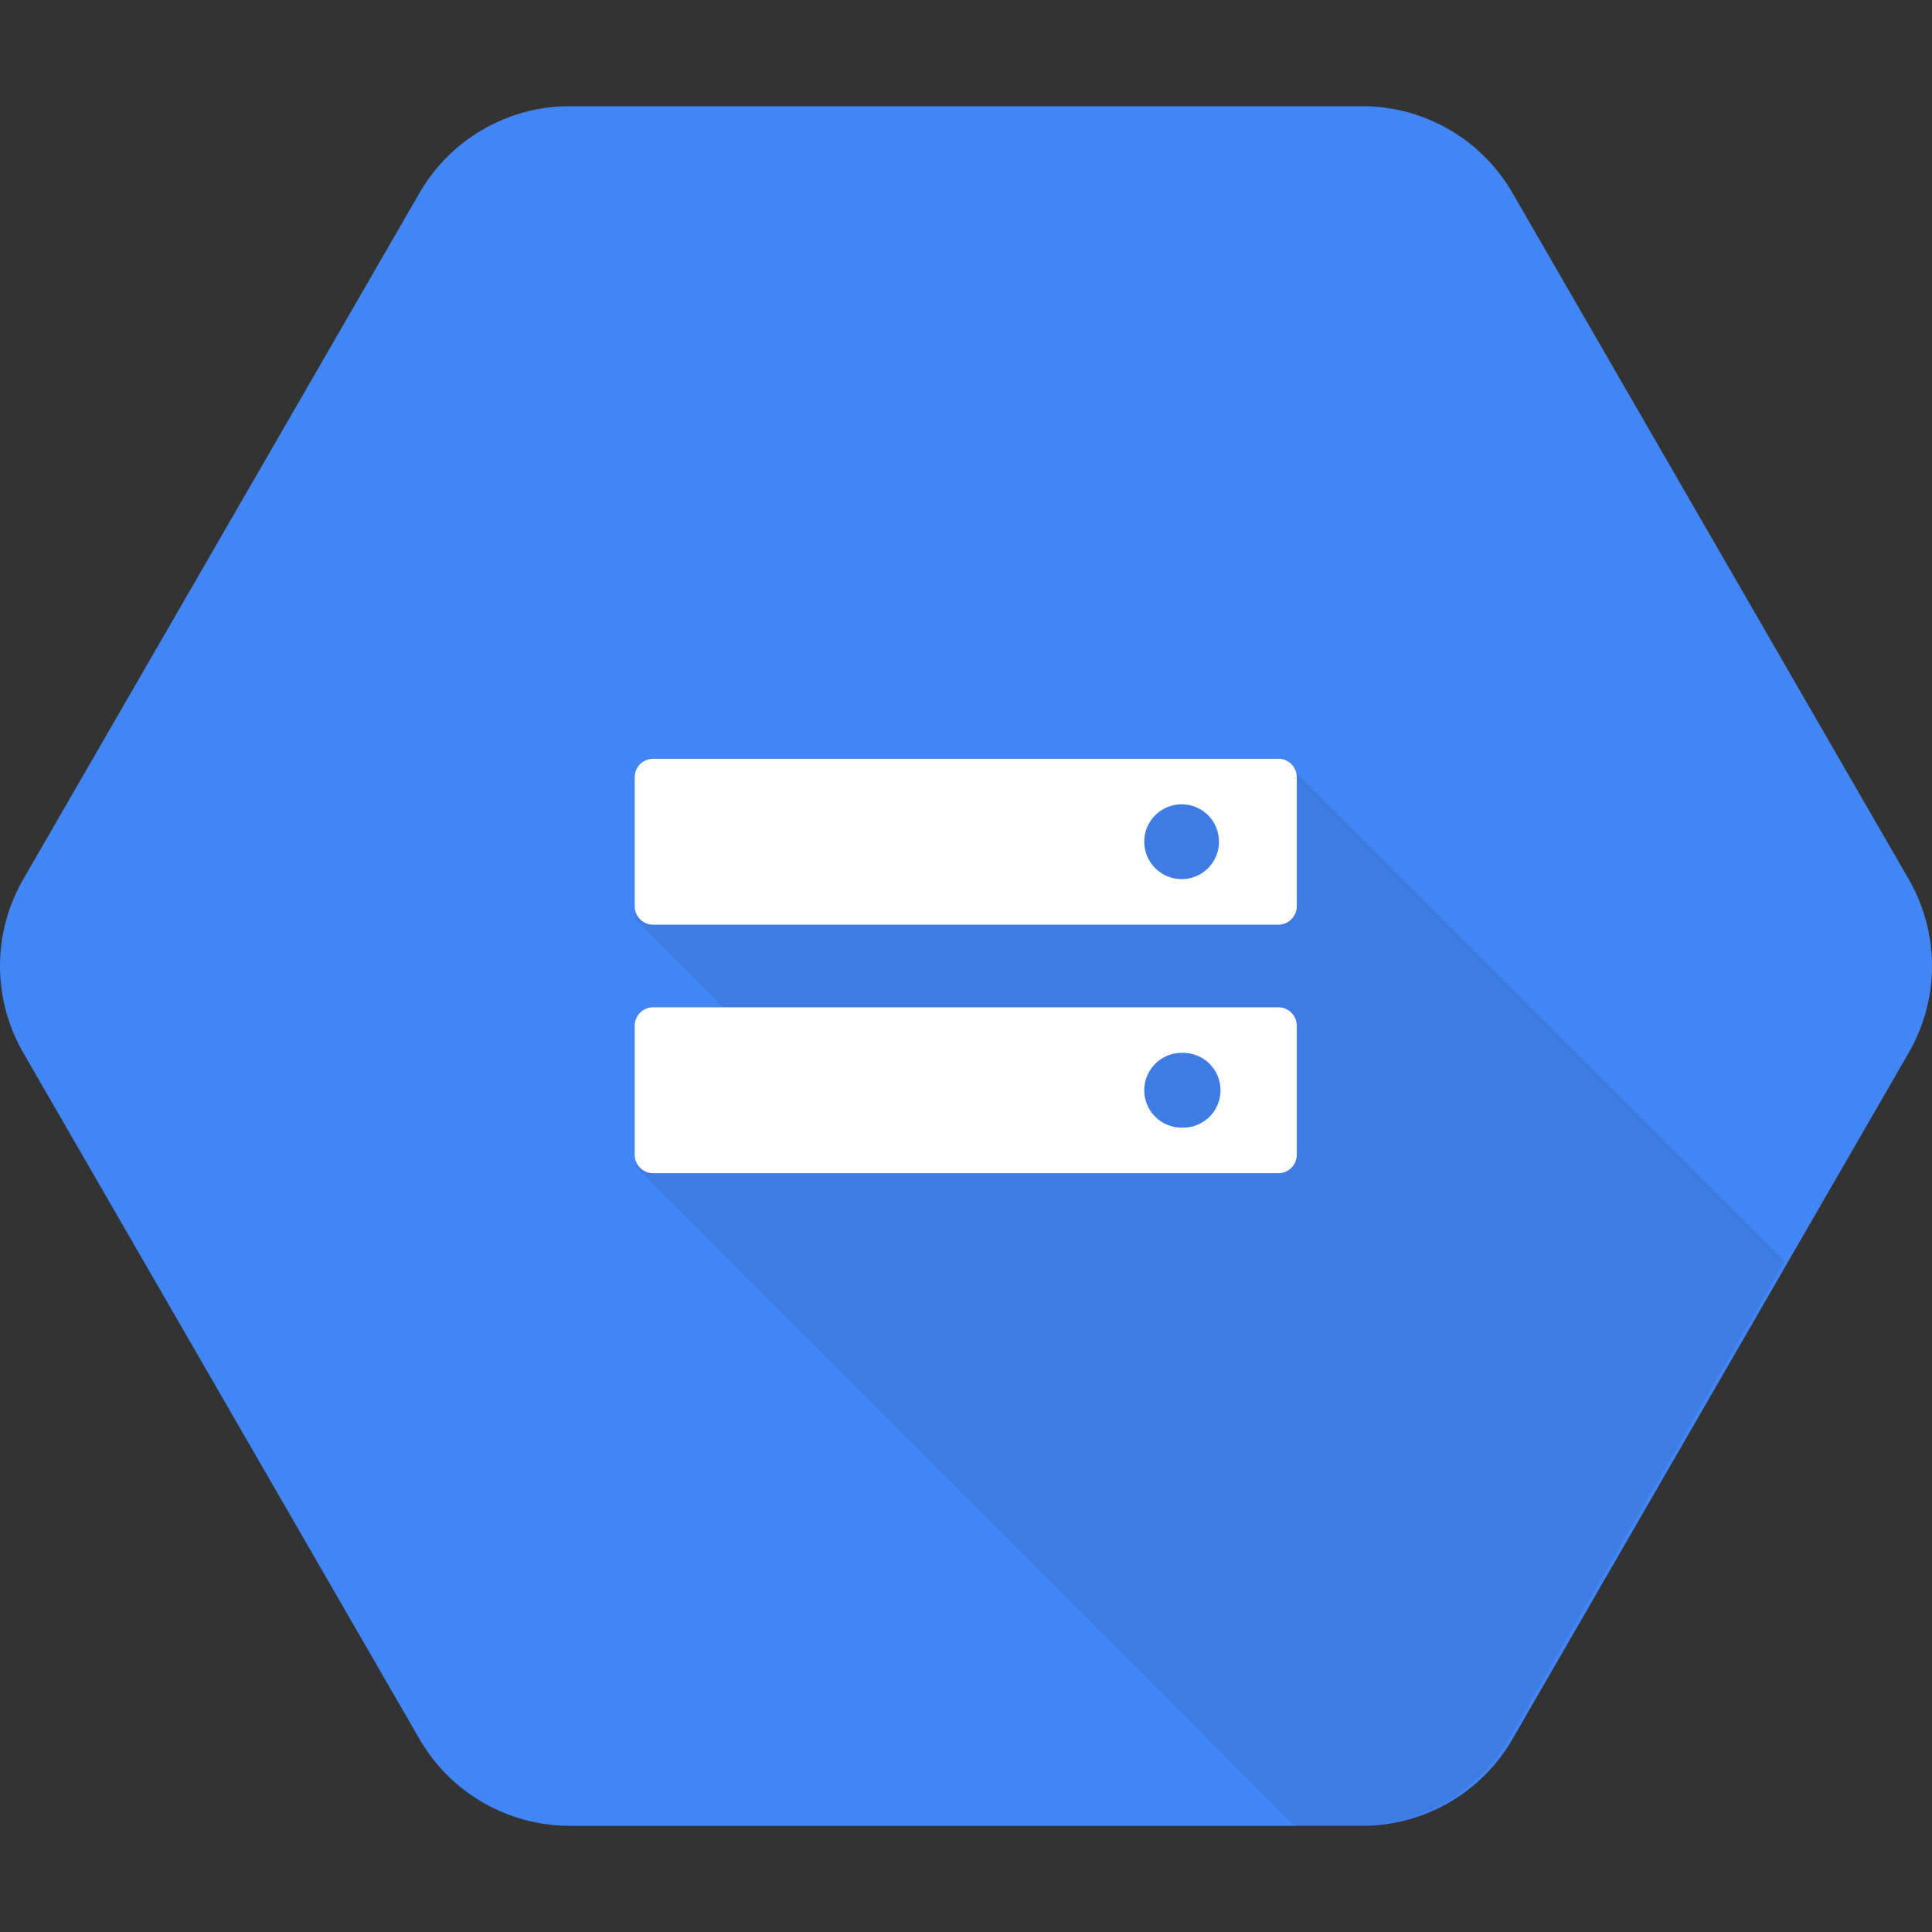
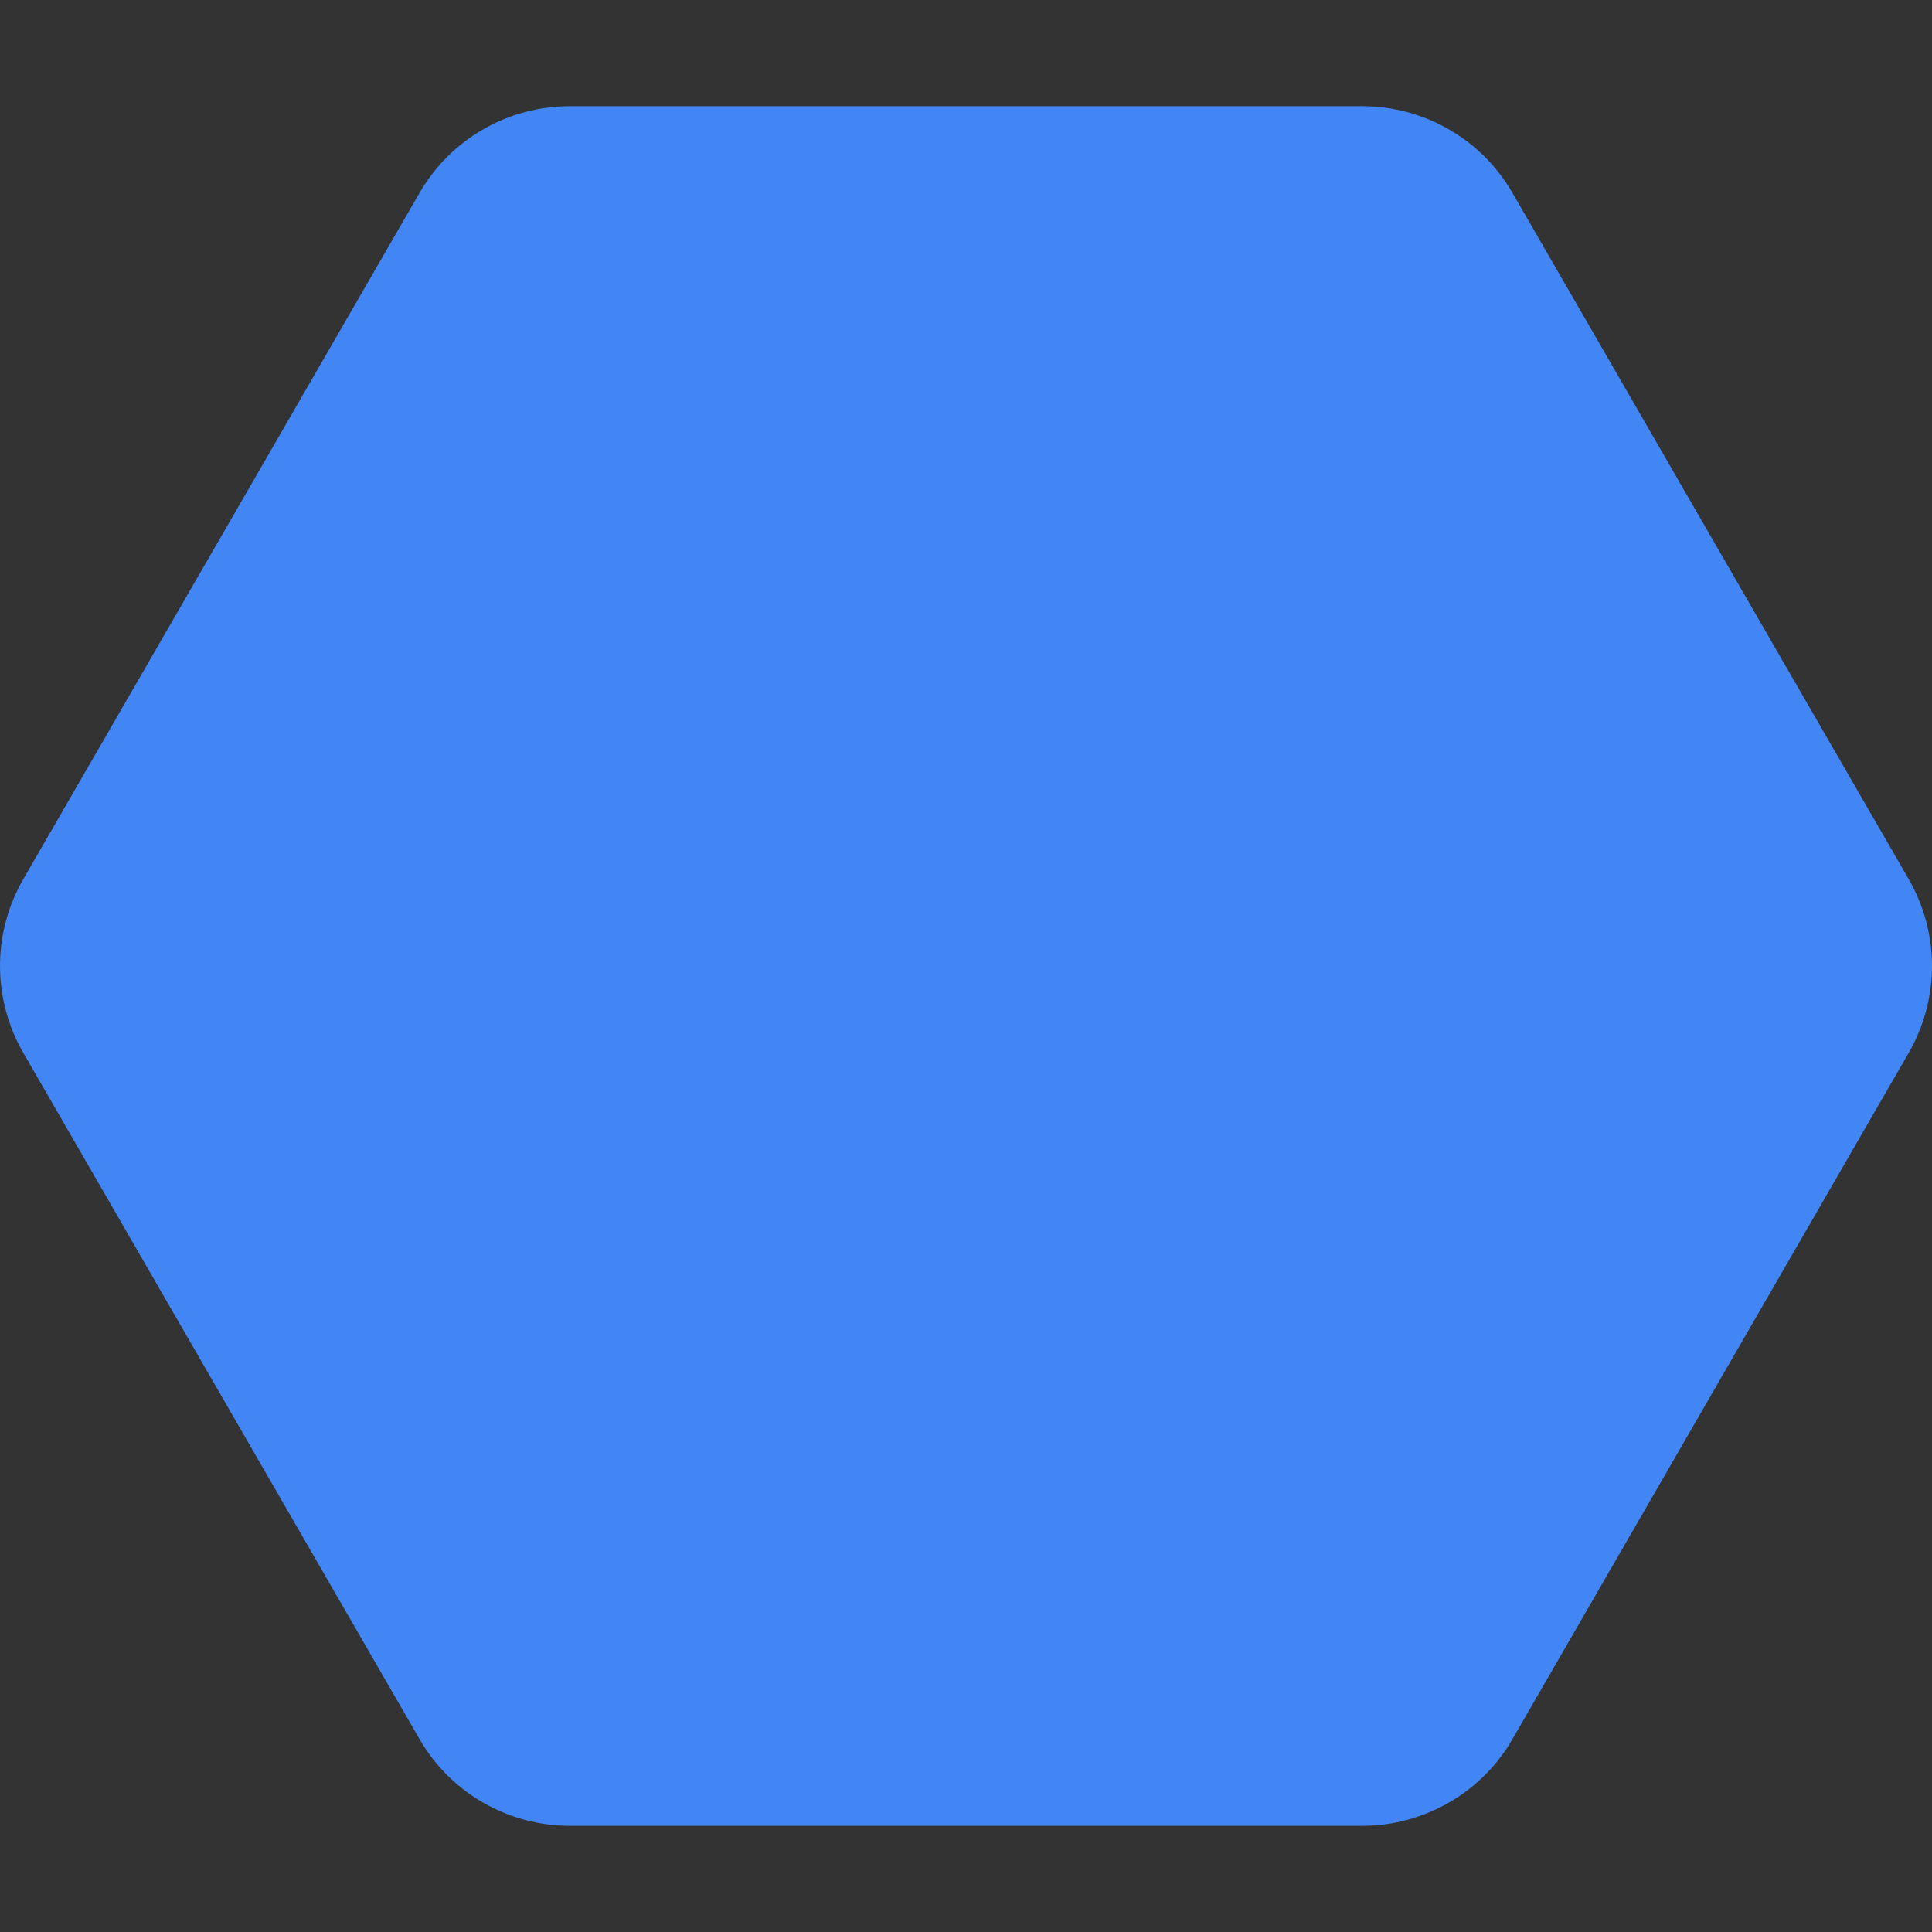
<svg xmlns="http://www.w3.org/2000/svg" width="24" height="24" viewBox="0 0 24 24" fill="none">
  <rect x="0" y="0" width="24" height="24" fill="#333333" stroke="none" />
  <g clip-path="url(#clip0_2_1492)">
    <path d="M5.211 21.603L0.289 13.078C0.1 12.75 0 12.378 0 12C0 11.621 0.1 11.25 0.289 10.922L5.211 2.397C5.4 2.069 5.672 1.797 6 1.608C6.328 1.418 6.7 1.319 7.078 1.319H16.922C17.3 1.319 17.672 1.418 18 1.608C18.328 1.797 18.6 2.069 18.789 2.397L23.711 10.922C23.9 11.25 24 11.621 24 12C24 12.379 23.9 12.75 23.711 13.078L18.789 21.603C18.6 21.931 18.328 22.203 18 22.392C17.672 22.581 17.3 22.681 16.922 22.681H7.078C6.7 22.681 6.328 22.581 6 22.392C5.672 22.203 5.4 21.931 5.211 21.603V21.603Z" fill="#4285F4" />
-     <path opacity="0.07" fill-rule="evenodd" clip-rule="evenodd" d="M22.17 15.666L18.742 21.603C18.553 21.931 18.281 22.203 17.953 22.392C17.625 22.581 17.253 22.681 16.875 22.681H16.083L7.896 14.493L9.002 12.529L7.885 11.412L9.199 10.101L15.982 9.478L22.17 15.666Z" fill="black" />
-     <path d="M15.881 9.426H8.112C7.987 9.426 7.885 9.528 7.885 9.653V11.259C7.885 11.384 7.987 11.487 8.112 11.487H15.881C16.006 11.487 16.109 11.384 16.109 11.259V9.653C16.109 9.528 16.006 9.425 15.881 9.425L15.881 9.426ZM14.678 10.921C14.555 10.921 14.437 10.871 14.35 10.784C14.263 10.697 14.214 10.579 14.214 10.456C14.214 10.395 14.226 10.335 14.249 10.278C14.273 10.222 14.307 10.171 14.35 10.127C14.393 10.084 14.444 10.05 14.501 10.027C14.557 10.003 14.617 9.991 14.678 9.991C14.935 9.991 15.143 10.198 15.143 10.456C15.143 10.517 15.131 10.578 15.108 10.634C15.085 10.69 15.05 10.742 15.007 10.785C14.964 10.828 14.913 10.862 14.856 10.886C14.8 10.909 14.739 10.921 14.678 10.921V10.921ZM15.881 12.513L8.112 12.513C7.987 12.513 7.885 12.616 7.885 12.741V14.347C7.885 14.472 7.987 14.574 8.112 14.574H15.881C16.006 14.574 16.109 14.472 16.109 14.347V12.741C16.109 12.616 16.006 12.513 15.881 12.513H15.881ZM14.678 14.008C14.555 14.008 14.437 13.959 14.35 13.872C14.263 13.785 14.214 13.667 14.214 13.543C14.214 13.482 14.226 13.422 14.249 13.366C14.273 13.309 14.307 13.258 14.35 13.215C14.393 13.172 14.444 13.138 14.501 13.114C14.557 13.091 14.617 13.079 14.678 13.079C14.741 13.076 14.803 13.087 14.862 13.109C14.921 13.131 14.974 13.165 15.019 13.208C15.064 13.252 15.1 13.304 15.125 13.361C15.149 13.419 15.162 13.481 15.162 13.544C15.162 13.606 15.149 13.668 15.125 13.726C15.1 13.784 15.064 13.836 15.019 13.879C14.974 13.922 14.921 13.956 14.862 13.978C14.803 14.001 14.741 14.011 14.678 14.008" fill="white" />
  </g>
  <defs>
    <clipPath id="clip0_2_1492">
      <rect width="24" height="24" fill="white" />
    </clipPath>
  </defs>
</svg>